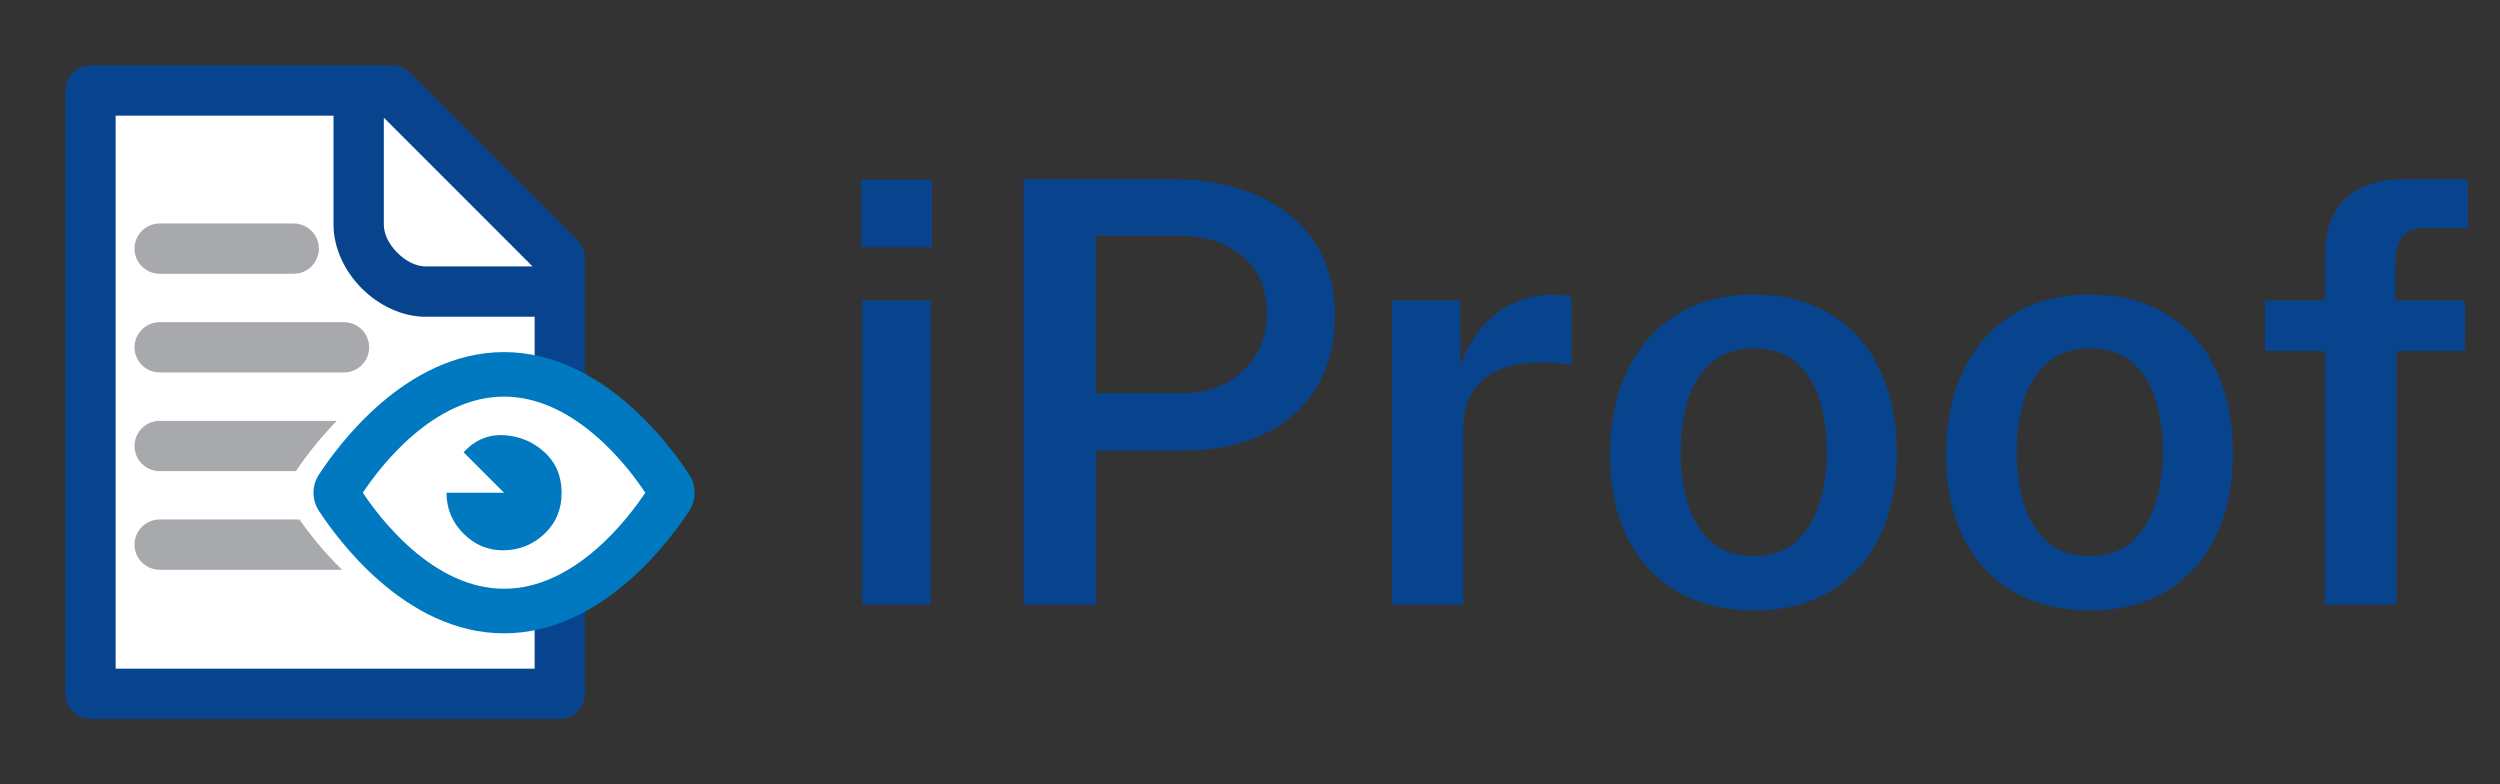
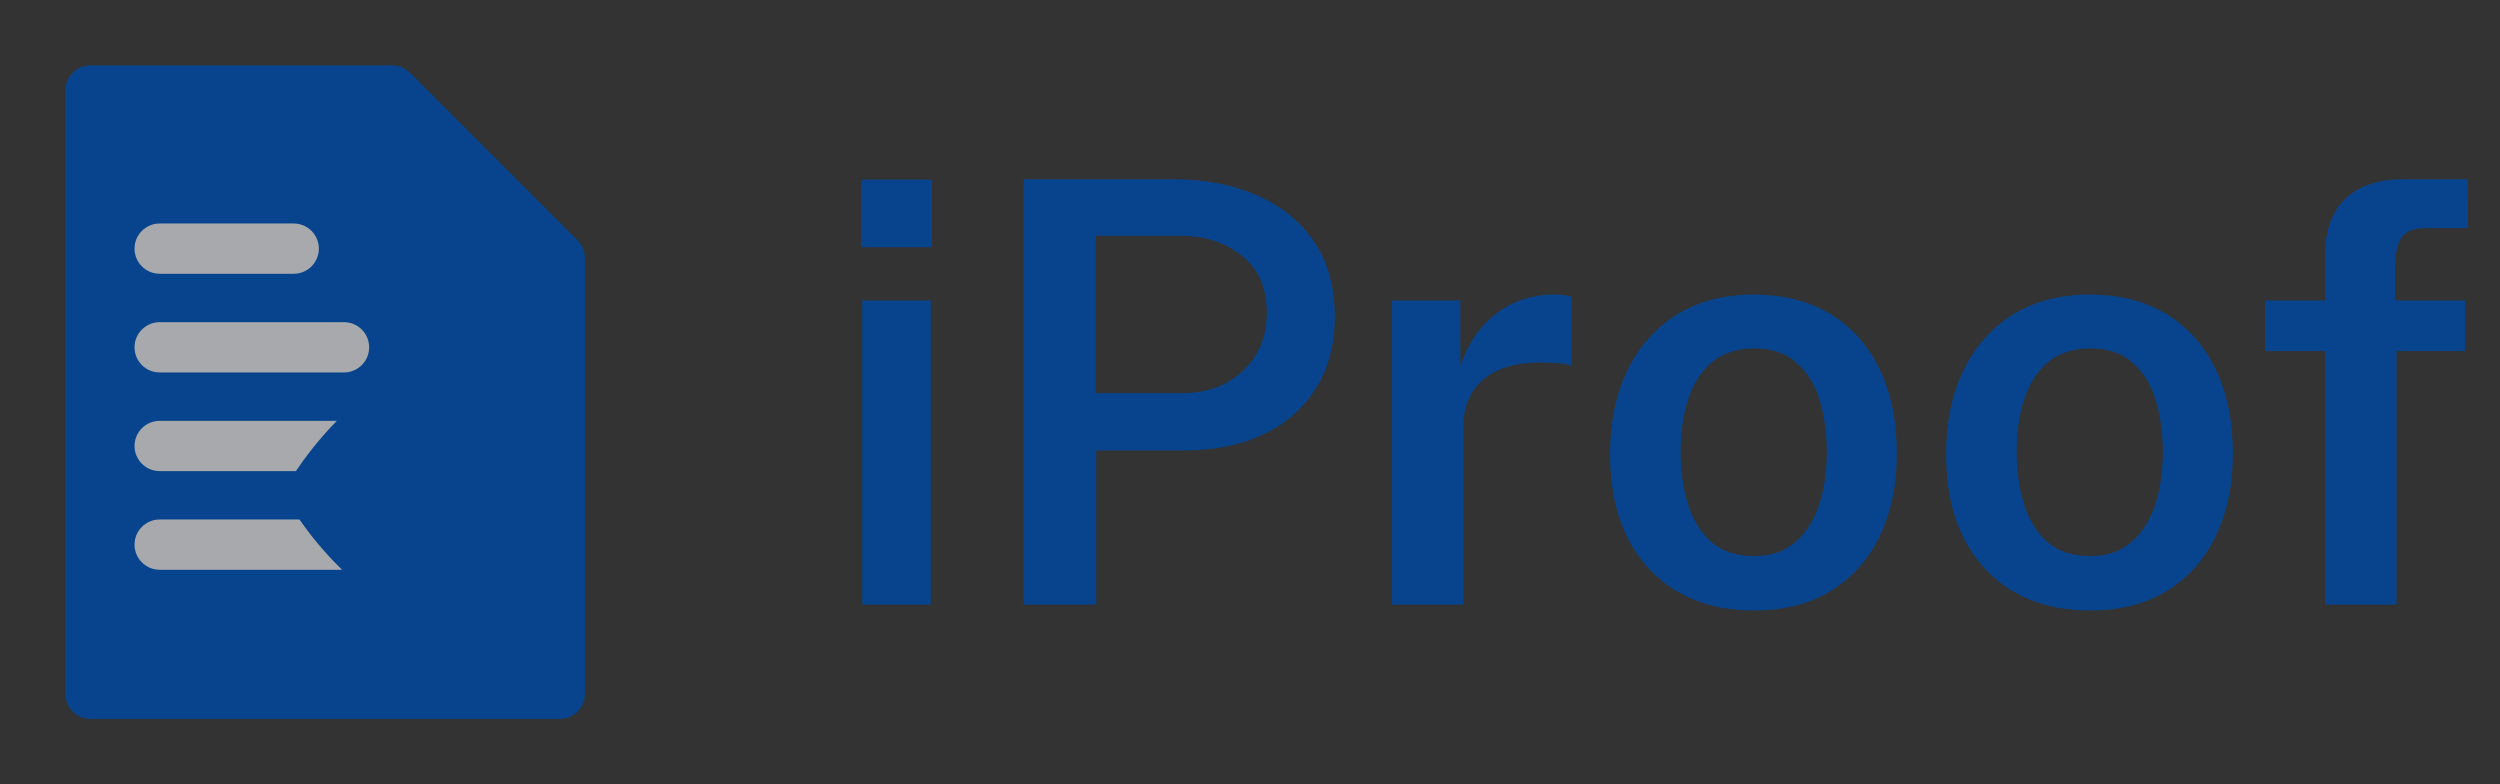
<svg xmlns="http://www.w3.org/2000/svg" width="153" height="48" viewBox="0 0 153 48" fill="none">
  <rect x="0" y="0" width="153" height="48" fill="#333333" stroke="none" />
  <path fill-rule="evenodd" clip-rule="evenodd" d="M5.539 4H24.001C24.426 4 24.811 4.172 25.09 4.45L35.347 14.707C35.648 15.008 35.797 15.402 35.797 15.796V42.461C35.797 43.311 35.108 44 34.258 44H5.539C4.689 44 4 43.311 4 42.461V5.539C4 4.689 4.689 4 5.539 4Z" fill="#07448D" />
-   <path fill-rule="evenodd" clip-rule="evenodd" d="M32.596 16.308L23.49 7.202V13.742C23.49 14.345 23.822 14.977 24.323 15.475C24.82 15.973 25.453 16.305 26.055 16.305H32.596V16.308ZM20.412 7.078V13.745C20.412 15.197 21.107 16.615 22.145 17.653C23.183 18.691 24.604 19.386 26.053 19.386H32.72V40.923H7.078V7.078H20.41H20.412Z" fill="white" />
  <path fill-rule="evenodd" clip-rule="evenodd" d="M9.772 16.755C8.923 16.755 8.233 16.066 8.233 15.216C8.233 14.367 8.923 13.678 9.772 13.678H17.975C18.825 13.678 19.514 14.367 19.514 15.216C19.514 16.066 18.825 16.755 17.975 16.755H9.772Z" fill="#A7A9AC" />
  <path fill-rule="evenodd" clip-rule="evenodd" d="M9.772 22.794C8.923 22.794 8.233 22.105 8.233 21.256C8.233 20.406 8.923 19.717 9.772 19.717H21.053C21.902 19.717 22.592 20.406 22.592 21.256C22.592 22.105 21.902 22.794 21.053 22.794H9.772Z" fill="#A7A9AC" />
-   <path fill-rule="evenodd" clip-rule="evenodd" d="M9.772 28.833C8.923 28.833 8.233 28.144 8.233 27.295C8.233 26.445 8.923 25.756 9.772 25.756H20.614C19.452 26.94 18.597 28.105 18.108 28.833H9.775H9.772Z" fill="#A7A9AC" />
+   <path fill-rule="evenodd" clip-rule="evenodd" d="M9.772 28.833C8.923 28.833 8.233 28.144 8.233 27.295C8.233 26.445 8.923 25.756 9.772 25.756H20.614C19.452 26.94 18.597 28.105 18.108 28.833H9.772Z" fill="#A7A9AC" />
  <path fill-rule="evenodd" clip-rule="evenodd" d="M9.772 34.87C8.923 34.87 8.233 34.181 8.233 33.332C8.233 32.482 8.923 31.793 9.772 31.793H18.324C18.884 32.595 19.77 33.74 20.935 34.87H9.772Z" fill="#A7A9AC" />
-   <path fill-rule="evenodd" clip-rule="evenodd" d="M30.848 21.549C27.779 21.549 25.208 23.048 23.317 24.674C21.419 26.306 20.099 28.151 19.517 29.046C19.075 29.721 19.075 30.585 19.517 31.263C20.102 32.157 21.419 34.003 23.317 35.634C25.208 37.26 27.782 38.76 30.848 38.76C33.914 38.76 36.489 37.26 38.379 35.634C40.278 34.003 41.597 32.157 42.179 31.263C42.621 30.587 42.621 29.724 42.179 29.046C41.594 28.151 40.278 26.306 38.379 24.674C36.486 23.048 33.914 21.549 30.848 21.549Z" fill="#0079C1" />
-   <path fill-rule="evenodd" clip-rule="evenodd" d="M25.264 33.658C23.773 32.375 22.707 30.91 22.206 30.153C22.707 29.396 23.773 27.93 25.264 26.648C26.806 25.323 28.707 24.273 30.848 24.273C32.989 24.273 34.891 25.323 36.432 26.648C37.926 27.93 38.989 29.396 39.49 30.153C38.989 30.91 37.923 32.375 36.432 33.658C34.891 34.983 32.989 36.032 30.848 36.032C28.707 36.032 26.806 34.983 25.264 33.658Z" fill="white" />
-   <path fill-rule="evenodd" clip-rule="evenodd" d="M27.327 30.157C27.327 31.133 27.676 31.968 28.371 32.663C29.066 33.358 29.893 33.696 30.849 33.679C31.808 33.659 32.633 33.322 33.328 32.663C34.022 32.005 34.371 31.169 34.371 30.157C34.371 29.144 34.022 28.317 33.328 27.678C32.633 27.04 31.806 26.691 30.849 26.635C29.89 26.578 29.066 26.927 28.371 27.678L30.849 30.157H27.327Z" fill="#0079C1" />
  <path d="M52.769 37V18.388H56.963V37H52.769ZM52.697 15.13V10.99H57.035V15.13H52.697ZM62.644 37V10.972H71.878C73.75 10.972 75.424 11.296 76.9 11.944C78.388 12.58 79.558 13.522 80.41 14.77C81.262 16.018 81.688 17.554 81.688 19.378C81.688 21.094 81.298 22.564 80.518 23.788C79.75 25.012 78.676 25.948 77.296 26.596C75.916 27.244 74.302 27.568 72.454 27.568H67.09V37H62.644ZM67.054 24.058H72.346C73.87 24.058 75.112 23.602 76.072 22.69C77.044 21.778 77.53 20.59 77.53 19.126C77.53 17.638 77.026 16.486 76.018 15.67C75.01 14.842 73.744 14.428 72.22 14.428H67.054V24.058ZM85.181 37V18.388H89.375V22.42C89.675 21.496 90.101 20.71 90.653 20.062C91.217 19.402 91.877 18.898 92.633 18.55C93.389 18.202 94.211 18.028 95.099 18.028C95.315 18.028 95.525 18.04 95.729 18.064C95.933 18.088 96.083 18.13 96.179 18.19V22.384C96.047 22.324 95.873 22.282 95.657 22.258C95.453 22.234 95.273 22.222 95.117 22.222C94.217 22.15 93.419 22.186 92.723 22.33C92.039 22.474 91.457 22.72 90.977 23.068C90.509 23.404 90.155 23.836 89.915 24.364C89.675 24.88 89.555 25.486 89.555 26.182V37H85.181ZM107.337 37.36C105.561 37.36 104.013 36.982 102.693 36.226C101.373 35.458 100.347 34.36 99.615 32.932C98.895 31.504 98.535 29.788 98.535 27.784C98.535 25.84 98.889 24.136 99.597 22.672C100.305 21.208 101.313 20.068 102.621 19.252C103.941 18.436 105.519 18.028 107.355 18.028C109.131 18.028 110.673 18.418 111.981 19.198C113.289 19.978 114.297 21.094 115.005 22.546C115.725 23.998 116.085 25.744 116.085 27.784C116.085 29.668 115.743 31.33 115.059 32.77C114.387 34.198 113.397 35.32 112.089 36.136C110.793 36.952 109.209 37.36 107.337 37.36ZM107.355 34.03C108.363 34.03 109.191 33.754 109.839 33.202C110.499 32.65 110.991 31.894 111.315 30.934C111.639 29.974 111.801 28.882 111.801 27.658C111.801 26.518 111.657 25.468 111.369 24.508C111.081 23.548 110.607 22.78 109.947 22.204C109.299 21.616 108.435 21.322 107.355 21.322C106.335 21.322 105.489 21.592 104.817 22.132C104.157 22.66 103.665 23.404 103.341 24.364C103.017 25.312 102.855 26.41 102.855 27.658C102.855 28.786 102.999 29.836 103.287 30.808C103.575 31.768 104.049 32.548 104.709 33.148C105.369 33.736 106.251 34.03 107.355 34.03ZM127.903 37.36C126.127 37.36 124.579 36.982 123.259 36.226C121.939 35.458 120.913 34.36 120.181 32.932C119.461 31.504 119.101 29.788 119.101 27.784C119.101 25.84 119.455 24.136 120.163 22.672C120.871 21.208 121.879 20.068 123.187 19.252C124.507 18.436 126.085 18.028 127.921 18.028C129.697 18.028 131.239 18.418 132.547 19.198C133.855 19.978 134.863 21.094 135.571 22.546C136.291 23.998 136.651 25.744 136.651 27.784C136.651 29.668 136.309 31.33 135.625 32.77C134.953 34.198 133.963 35.32 132.655 36.136C131.359 36.952 129.775 37.36 127.903 37.36ZM127.921 34.03C128.929 34.03 129.757 33.754 130.405 33.202C131.065 32.65 131.557 31.894 131.881 30.934C132.205 29.974 132.367 28.882 132.367 27.658C132.367 26.518 132.223 25.468 131.935 24.508C131.647 23.548 131.173 22.78 130.513 22.204C129.865 21.616 129.001 21.322 127.921 21.322C126.901 21.322 126.055 21.592 125.383 22.132C124.723 22.66 124.231 23.404 123.907 24.364C123.583 25.312 123.421 26.41 123.421 27.658C123.421 28.786 123.565 29.836 123.853 30.808C124.141 31.768 124.615 32.548 125.275 33.148C125.935 33.736 126.817 34.03 127.921 34.03ZM142.293 37V21.484H138.621V18.388H142.293V15.616C142.293 14.128 142.701 12.982 143.517 12.178C144.345 11.374 145.539 10.972 147.099 10.972H151.023L151.041 13.96H148.449C147.741 13.96 147.255 14.146 146.991 14.518C146.727 14.878 146.595 15.448 146.595 16.228V18.388H150.861V21.484H146.667V37H142.293Z" fill="#07448D" />
</svg>